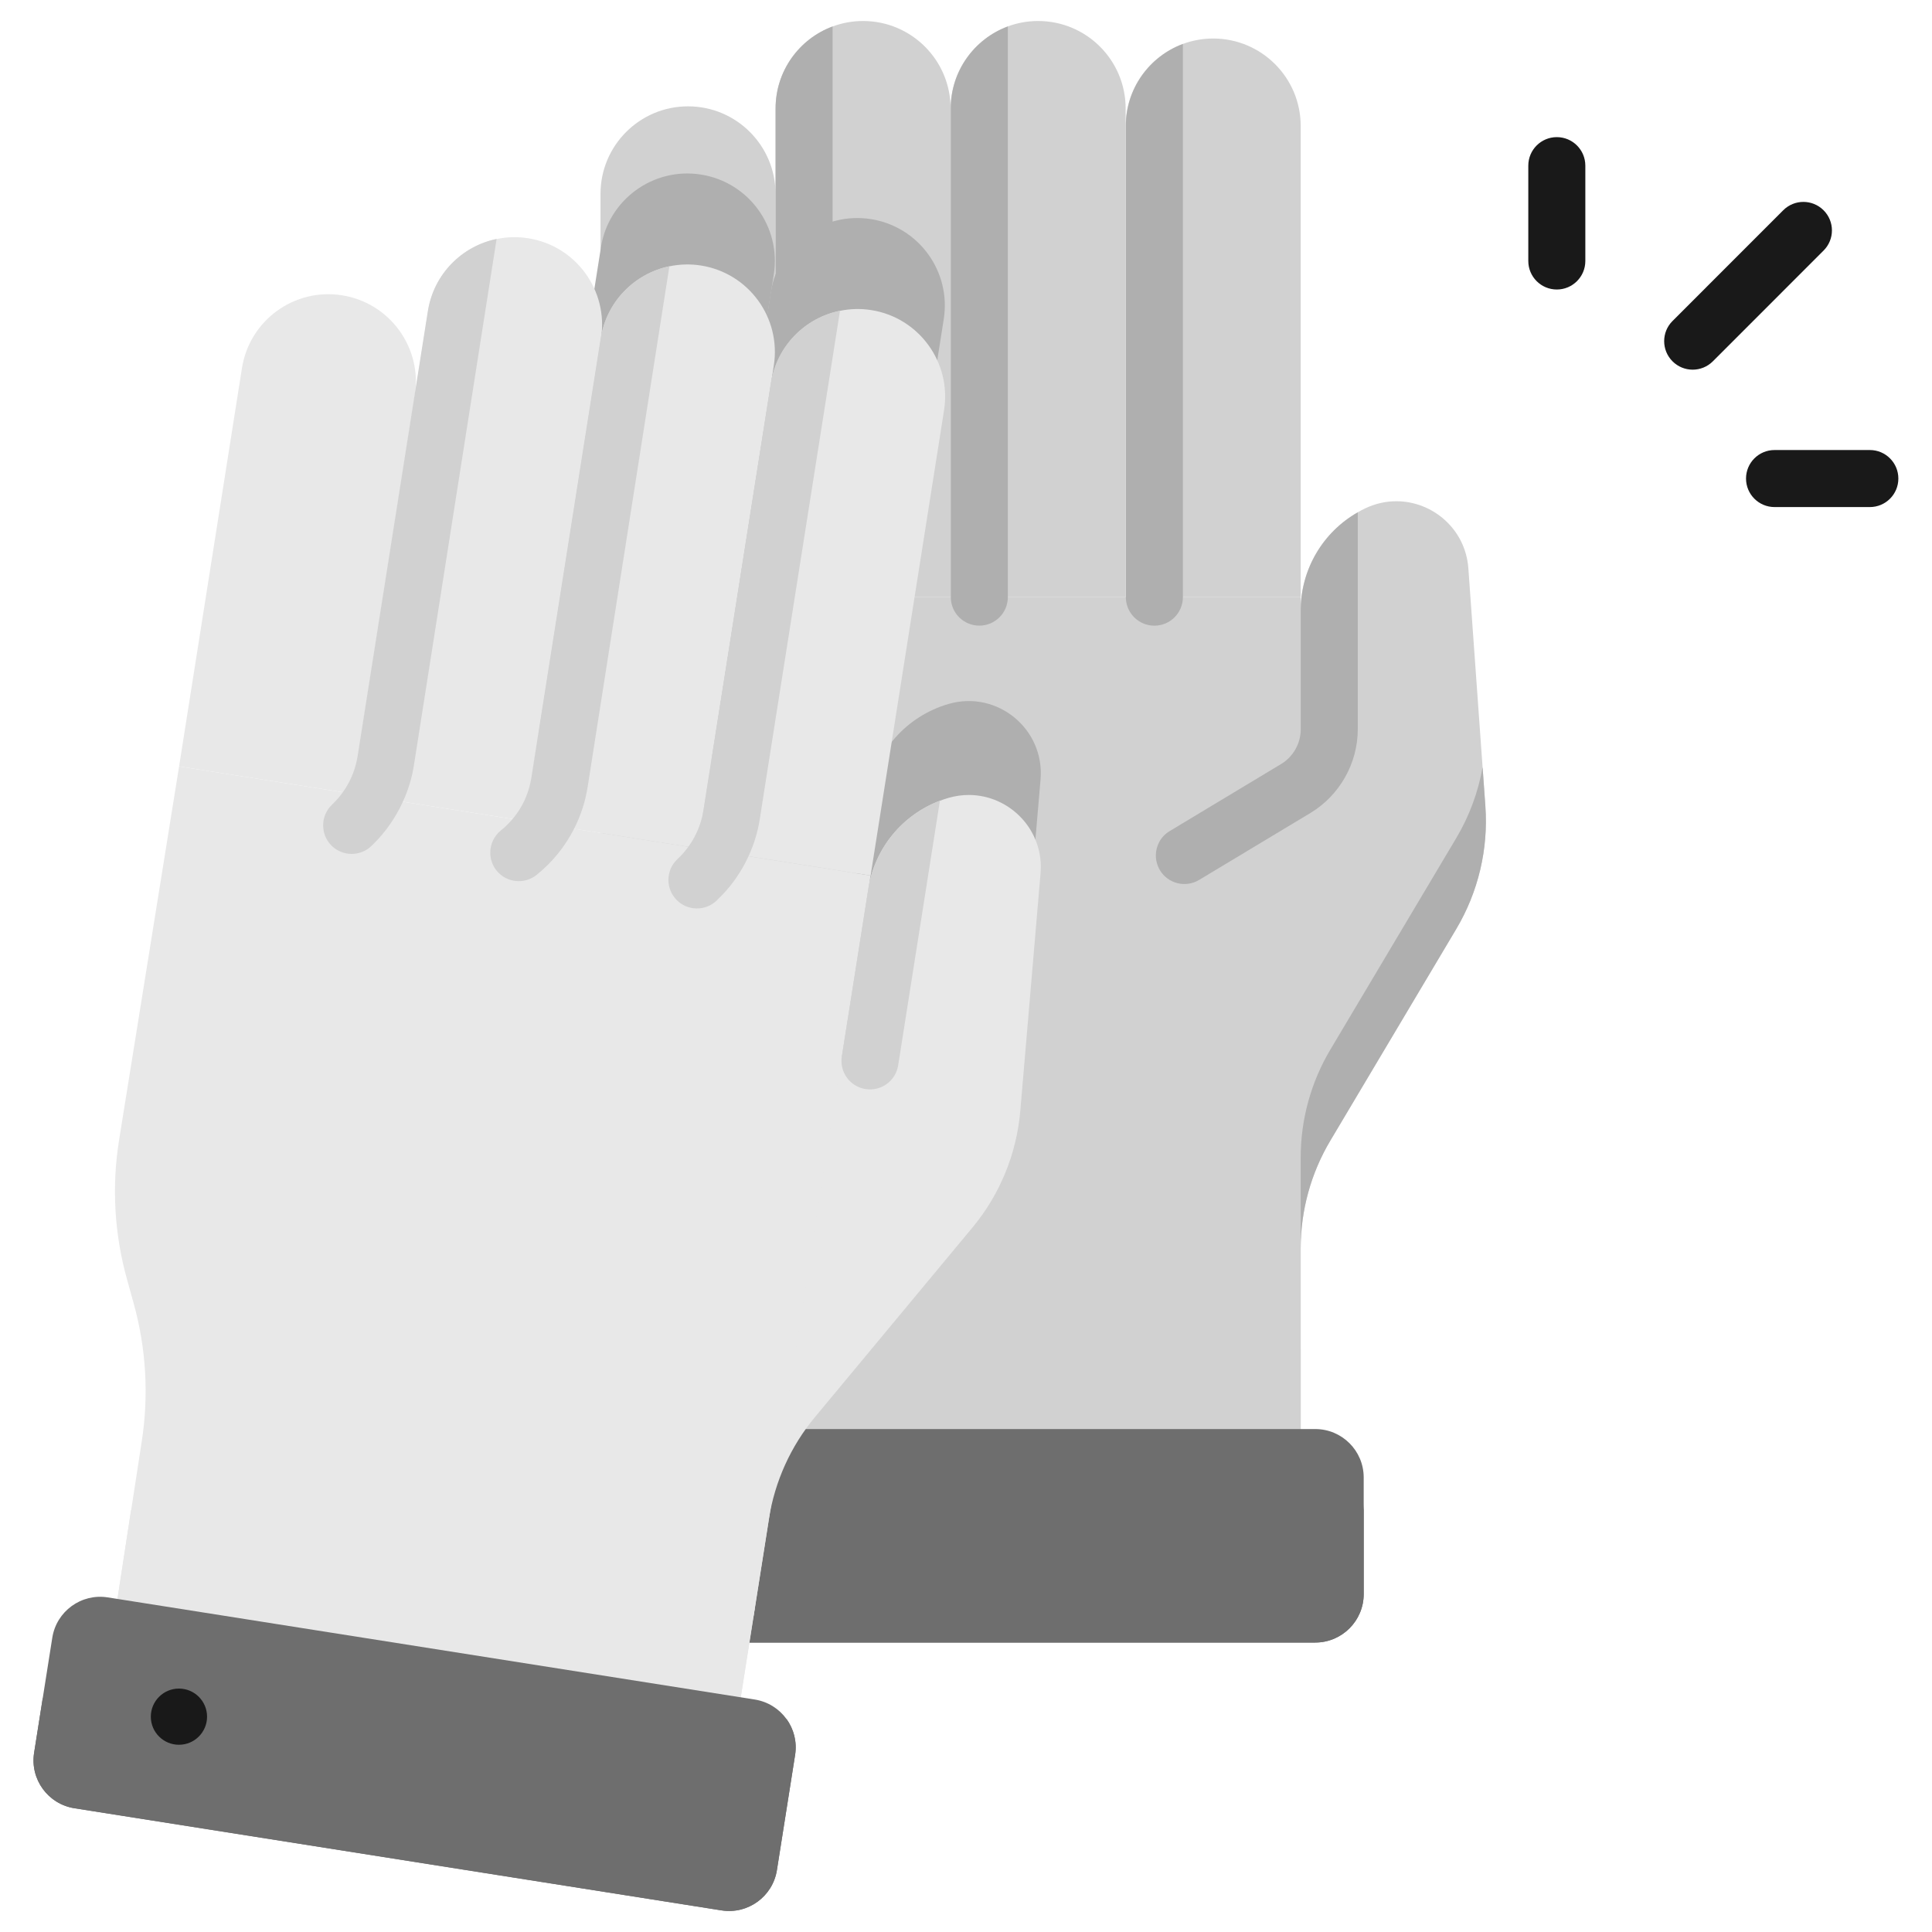
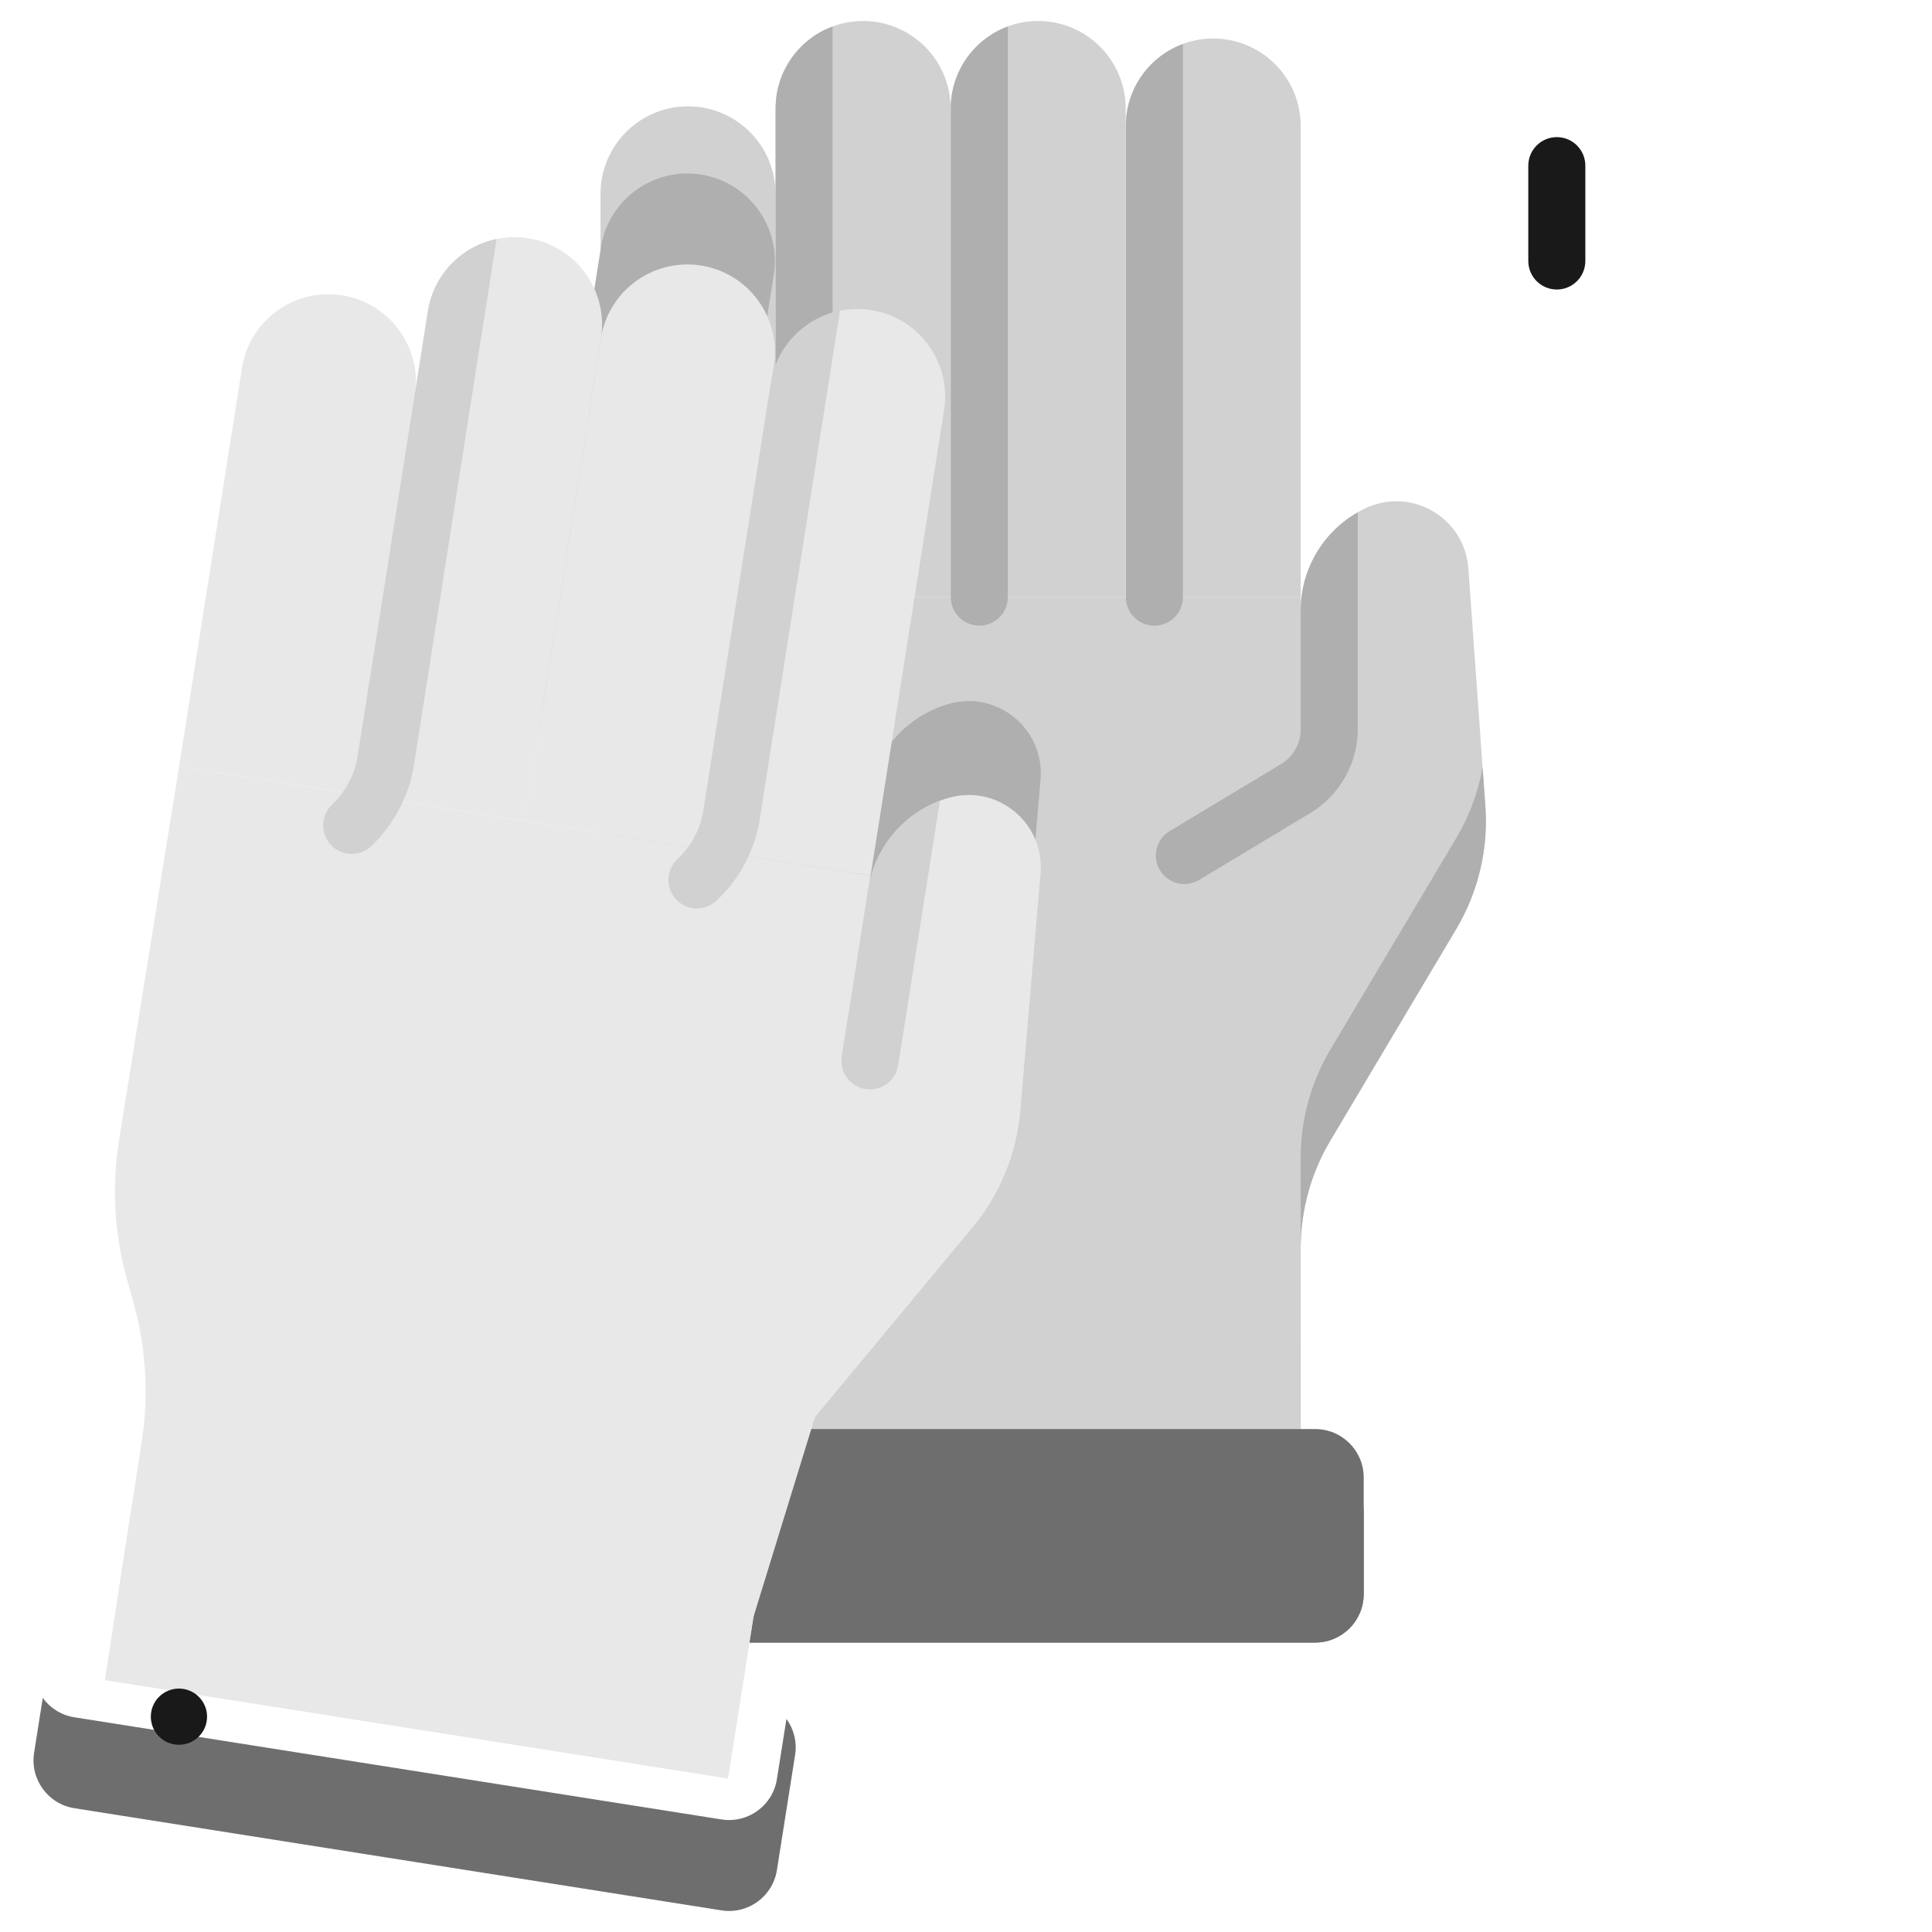
<svg xmlns="http://www.w3.org/2000/svg" width="46" height="46" viewBox="0 0 46 46" fill="none">
  <g clip-path="url(#clip0_149_4553)">
    <path d="M16.381 2.532C17.532 2.532 18.465 3.465 18.465 4.615L18.465 14.216L14.298 14.216L14.298 4.615C14.298 3.465 15.231 2.532 16.381 2.532Z" fill="#D1D1D1" />
    <path d="M22.633 14.217L18.467 14.217L18.467 2.583C18.467 1.687 19.032 0.924 19.825 0.63C20.05 0.546 20.295 0.5 20.549 0.5C21.7 0.5 22.633 1.433 22.633 2.583L22.633 14.217Z" fill="#D1D1D1" />
    <path d="M26.801 14.217L22.634 14.217L22.634 2.583C22.634 1.688 23.199 0.925 23.992 0.63C24.218 0.546 24.462 0.5 24.717 0.5C25.868 0.5 26.801 1.433 26.801 2.583L26.801 14.217Z" fill="#D1D1D1" />
    <path d="M30.969 14.217L26.802 14.217L26.802 3.001C26.802 2.105 27.367 1.342 28.16 1.047C28.386 0.964 28.63 0.917 28.885 0.917C30.036 0.917 30.969 1.85 30.969 3.001L30.969 14.217Z" fill="#D1D1D1" />
    <path d="M30.969 14.217L30.969 28.537L30.969 35.98L15.954 35.98L15.954 31.583C15.954 30.471 15.715 29.372 15.255 28.361L15.001 27.804C14.54 26.792 14.302 25.693 14.302 24.581L14.302 14.217L30.969 14.217Z" fill="#D1D1D1" />
    <path d="M30.969 32.103L30.969 35.98L15.954 35.98L15.954 32.103L30.969 32.103Z" fill="#D1D1D1" />
    <path d="M15.717 39.108L31.315 39.108C31.952 39.108 32.469 38.591 32.469 37.954L32.469 35.178C32.469 34.541 31.952 34.025 31.315 34.025L15.717 34.025C15.08 34.025 14.563 34.541 14.563 35.178L14.563 37.954C14.563 38.591 15.08 39.108 15.717 39.108Z" fill="#6E6E6E" />
    <path d="M32.469 37.954L32.469 35.789C32.469 36.426 31.952 36.942 31.315 36.942L15.717 36.942C15.08 36.942 14.563 36.426 14.563 35.789L14.563 37.954C14.563 38.591 15.08 39.108 15.717 39.108L31.315 39.108C31.952 39.108 32.469 38.591 32.469 37.954Z" fill="#6E6E6E" />
    <path d="M30.968 32.096L26.678 32.096L26.678 21.16L27.569 20.623L30.968 18.578L30.968 14.534C30.968 13.562 31.492 12.672 32.327 12.198C32.389 12.161 32.454 12.128 32.52 12.097C32.758 11.986 33.005 11.934 33.246 11.934C34.107 11.934 34.893 12.593 34.961 13.532L35.366 19.194C35.439 20.216 35.197 21.237 34.672 22.119L31.675 27.156C31.213 27.933 30.968 28.82 30.968 29.723L30.968 32.096Z" fill="#D1D1D1" />
    <path d="M18.307 33.929L17.937 36.273L13.698 35.604L15.403 24.801L20.045 22.92L20.675 18.924C20.838 17.893 21.584 17.049 22.588 16.76C23.745 16.427 24.877 17.358 24.775 18.558L24.292 24.213C24.205 25.235 23.807 26.206 23.151 26.995L19.405 31.503C18.827 32.198 18.448 33.036 18.307 33.929Z" fill="#AFAFAF" />
    <path d="M16.69 4.156C15.554 3.977 14.487 4.753 14.308 5.889L12.494 17.381L16.61 18.03L18.423 6.539C18.603 5.402 17.827 4.336 16.69 4.156Z" fill="#AFAFAF" />
-     <path d="M22.47 7.6C22.65 6.463 21.874 5.397 20.737 5.217C19.601 5.038 18.534 5.814 18.355 6.95L16.606 18.03L20.722 18.679L22.47 7.6Z" fill="#AFAFAF" />
    <path d="M34.673 19.954L31.675 24.991C31.213 25.768 30.969 26.655 30.969 27.558L30.969 29.724C30.969 28.82 31.212 27.933 31.675 27.157L34.673 22.119C35.197 21.238 35.439 20.217 35.366 19.194L35.3 18.269C35.194 18.861 34.984 19.432 34.673 19.954Z" fill="#AFAFAF" />
    <path d="M19.145 14.896C18.769 14.896 18.466 14.592 18.466 14.217L18.466 2.583C18.466 1.687 19.031 0.924 19.824 0.63L19.824 14.217C19.824 14.592 19.52 14.896 19.145 14.896Z" fill="#AFAFAF" />
    <path d="M23.317 14.896C22.942 14.896 22.638 14.592 22.638 14.217L22.638 2.583C22.638 1.688 23.203 0.925 23.996 0.63L23.996 14.217C23.996 14.592 23.693 14.896 23.317 14.896Z" fill="#AFAFAF" />
    <path d="M27.485 14.897C27.11 14.897 26.806 14.593 26.806 14.218L26.806 3.001C26.806 2.106 27.371 1.343 28.164 1.047L28.164 14.218C28.164 14.593 27.86 14.897 27.485 14.897Z" fill="#AFAFAF" />
    <path d="M27.617 20.719C27.599 20.689 27.584 20.658 27.571 20.625C27.537 20.543 27.52 20.456 27.52 20.37C27.52 20.139 27.638 19.914 27.849 19.788L30.501 18.192C30.791 18.018 30.97 17.701 30.97 17.363L30.97 14.535C30.97 13.564 31.493 12.674 32.328 12.199L32.328 17.363C32.328 18.174 31.896 18.937 31.202 19.356L28.55 20.951C28.228 21.144 27.811 21.041 27.617 20.719Z" fill="#AFAFAF" />
    <path d="M8.144 7.031C9.28 7.21 10.056 8.277 9.877 9.413L8.38 18.897L4.264 18.247L5.761 8.764C5.94 7.627 7.007 6.851 8.144 7.031Z" fill="#E8E8E8" />
    <path d="M12.497 19.547L9.6 19.09L8.381 18.897L8.518 18.027L8.521 18.011L10.195 7.406C10.334 6.524 11.006 5.86 11.832 5.69C12.07 5.64 12.322 5.633 12.577 5.673C13.713 5.852 14.489 6.919 14.31 8.056L12.497 19.547Z" fill="#E8E8E8" />
    <path d="M16.61 20.196L13.674 19.734L12.494 19.547L12.651 18.547C12.653 18.539 12.655 18.531 12.656 18.523L12.755 17.889L14.307 8.055C14.447 7.174 15.118 6.512 15.943 6.34C16.182 6.29 16.434 6.282 16.691 6.322C17.827 6.502 18.603 7.568 18.424 8.705L16.61 20.196Z" fill="#E8E8E8" />
    <path d="M20.729 20.846L17.83 20.388L16.614 20.196L16.755 19.298L16.818 18.897L18.362 9.116C18.502 8.232 19.179 7.566 20.008 7.399C20.244 7.351 20.493 7.343 20.745 7.383C21.881 7.563 22.657 8.63 22.478 9.766L20.729 20.846Z" fill="#E8E8E8" />
-     <path d="M17.937 38.508L13.699 37.839L15.404 27.036L20.045 25.155L20.676 21.16C20.827 20.201 21.482 19.404 22.381 19.065C22.449 19.039 22.518 19.016 22.588 18.996C22.749 18.95 22.91 18.928 23.067 18.928C24.037 18.928 24.863 19.761 24.775 20.793L24.293 26.448C24.205 27.471 23.808 28.441 23.151 29.23L19.405 33.739C18.827 34.433 18.449 35.272 18.307 36.163L17.937 38.508Z" fill="#E8E8E8" />
+     <path d="M17.937 38.508L13.699 37.839L15.404 27.036L20.045 25.155L20.676 21.16C20.827 20.201 21.482 19.404 22.381 19.065C22.449 19.039 22.518 19.016 22.588 18.996C22.749 18.95 22.91 18.928 23.067 18.928C24.037 18.928 24.863 19.761 24.775 20.793L24.293 26.448C24.205 27.471 23.808 28.441 23.151 29.23L19.405 33.739L17.937 38.508Z" fill="#E8E8E8" />
    <path d="M17.333 42.343L2.502 40.002L3.123 35.955L3.373 34.331C3.545 33.232 3.481 32.109 3.184 31.038L3.021 30.449C2.723 29.378 2.659 28.255 2.833 27.157L4.264 18.248L20.727 20.847L18.494 34.991L17.972 38.299L17.333 42.343Z" fill="#E8E8E8" />
    <path d="M17.33 42.342L2.499 40.001L3.12 35.954L17.969 38.298L17.33 42.342Z" fill="#E8E8E8" />
-     <path d="M1.772 43.054L17.179 45.486C17.808 45.585 18.399 45.155 18.498 44.526L18.931 41.785C19.03 41.155 18.601 40.565 17.971 40.465L2.564 38.033C1.935 37.934 1.344 38.364 1.245 38.993L0.812 41.734C0.713 42.364 1.142 42.954 1.772 43.054Z" fill="#6E6E6E" />
    <path d="M18.498 44.526L18.931 41.784C18.981 41.47 18.898 41.165 18.725 40.926L18.498 42.36C18.399 42.99 17.808 43.419 17.179 43.32L1.772 40.888C1.457 40.838 1.192 40.666 1.018 40.427L0.812 41.734C0.713 42.364 1.142 42.954 1.772 43.053L17.179 45.485C17.808 45.585 18.399 45.155 18.498 44.526Z" fill="#6E6E6E" />
    <path d="M7.884 20.124C7.757 19.992 7.694 19.822 7.694 19.652C7.694 19.474 7.762 19.297 7.9 19.164L7.926 19.138C8.233 18.841 8.441 18.447 8.51 18.026L8.513 18.01L10.187 7.405C10.327 6.523 10.998 5.859 11.824 5.689L9.855 18.222C9.808 18.522 9.719 18.814 9.592 19.089C9.418 19.471 9.174 19.822 8.871 20.115L8.844 20.141C8.575 20.401 8.145 20.394 7.884 20.124Z" fill="#D1D1D1" />
-     <path d="M11.822 20.727C11.722 20.602 11.673 20.451 11.673 20.302C11.673 20.103 11.76 19.906 11.926 19.772C12.309 19.465 12.565 19.03 12.646 18.546C12.648 18.538 12.65 18.53 12.651 18.522L12.75 17.888L14.302 8.054C14.442 7.173 15.113 6.51 15.938 6.339L13.992 18.734C13.937 19.085 13.827 19.422 13.668 19.733C13.455 20.154 13.153 20.528 12.777 20.83C12.485 21.065 12.058 21.019 11.822 20.727Z" fill="#D1D1D1" />
    <path d="M16.102 21.419C15.977 21.287 15.915 21.119 15.915 20.951C15.915 20.771 15.985 20.592 16.126 20.459L16.149 20.436C16.466 20.135 16.679 19.73 16.747 19.297L16.81 18.896L18.354 9.116C18.494 8.231 19.171 7.565 20 7.398L18.201 18.795L18.152 19.108L18.089 19.509C18.041 19.813 17.95 20.108 17.822 20.387C17.644 20.773 17.395 21.126 17.085 21.42L17.062 21.443C16.79 21.701 16.36 21.691 16.102 21.419Z" fill="#D1D1D1" />
    <path d="M20.608 25.93C20.238 25.872 19.985 25.525 20.043 25.154L20.674 21.159C20.825 20.2 21.48 19.403 22.379 19.064L21.385 25.365C21.326 25.737 20.978 25.989 20.608 25.93Z" fill="#D1D1D1" />
    <path d="M3.591 40.873C3.591 41.243 3.891 41.542 4.26 41.542C4.63 41.542 4.93 41.243 4.93 40.873C4.93 40.504 4.63 40.204 4.26 40.204C3.891 40.204 3.591 40.504 3.591 40.873Z" fill="#191919" />
-     <path d="M39.623 8.123C39.623 7.949 39.689 7.775 39.822 7.643L42.458 5.006C42.723 4.741 43.153 4.741 43.418 5.006C43.684 5.271 43.684 5.701 43.418 5.966L40.782 8.603C40.517 8.868 40.087 8.868 39.822 8.603C39.689 8.47 39.623 8.296 39.623 8.123Z" fill="#191919" />
-     <path d="M41.572 11.394C41.572 11.019 41.876 10.715 42.251 10.715L44.52 10.715C44.895 10.715 45.199 11.019 45.199 11.394C45.199 11.769 44.895 12.073 44.52 12.073L42.251 12.073C41.876 12.073 41.572 11.769 41.572 11.394Z" fill="#191919" />
    <path d="M36.388 6.214L36.388 3.944C36.388 3.569 36.692 3.265 37.067 3.265C37.442 3.265 37.746 3.569 37.746 3.944L37.746 6.214C37.746 6.589 37.442 6.893 37.067 6.893C36.692 6.893 36.388 6.589 36.388 6.214Z" fill="#191919" />
  </g>
  <defs>
    <clipPath id="clip0_149_4553">
      <rect width="45" height="45" fill="white" transform="translate(45.5 0.5) rotate(90)" />
    </clipPath>
  </defs>
</svg>